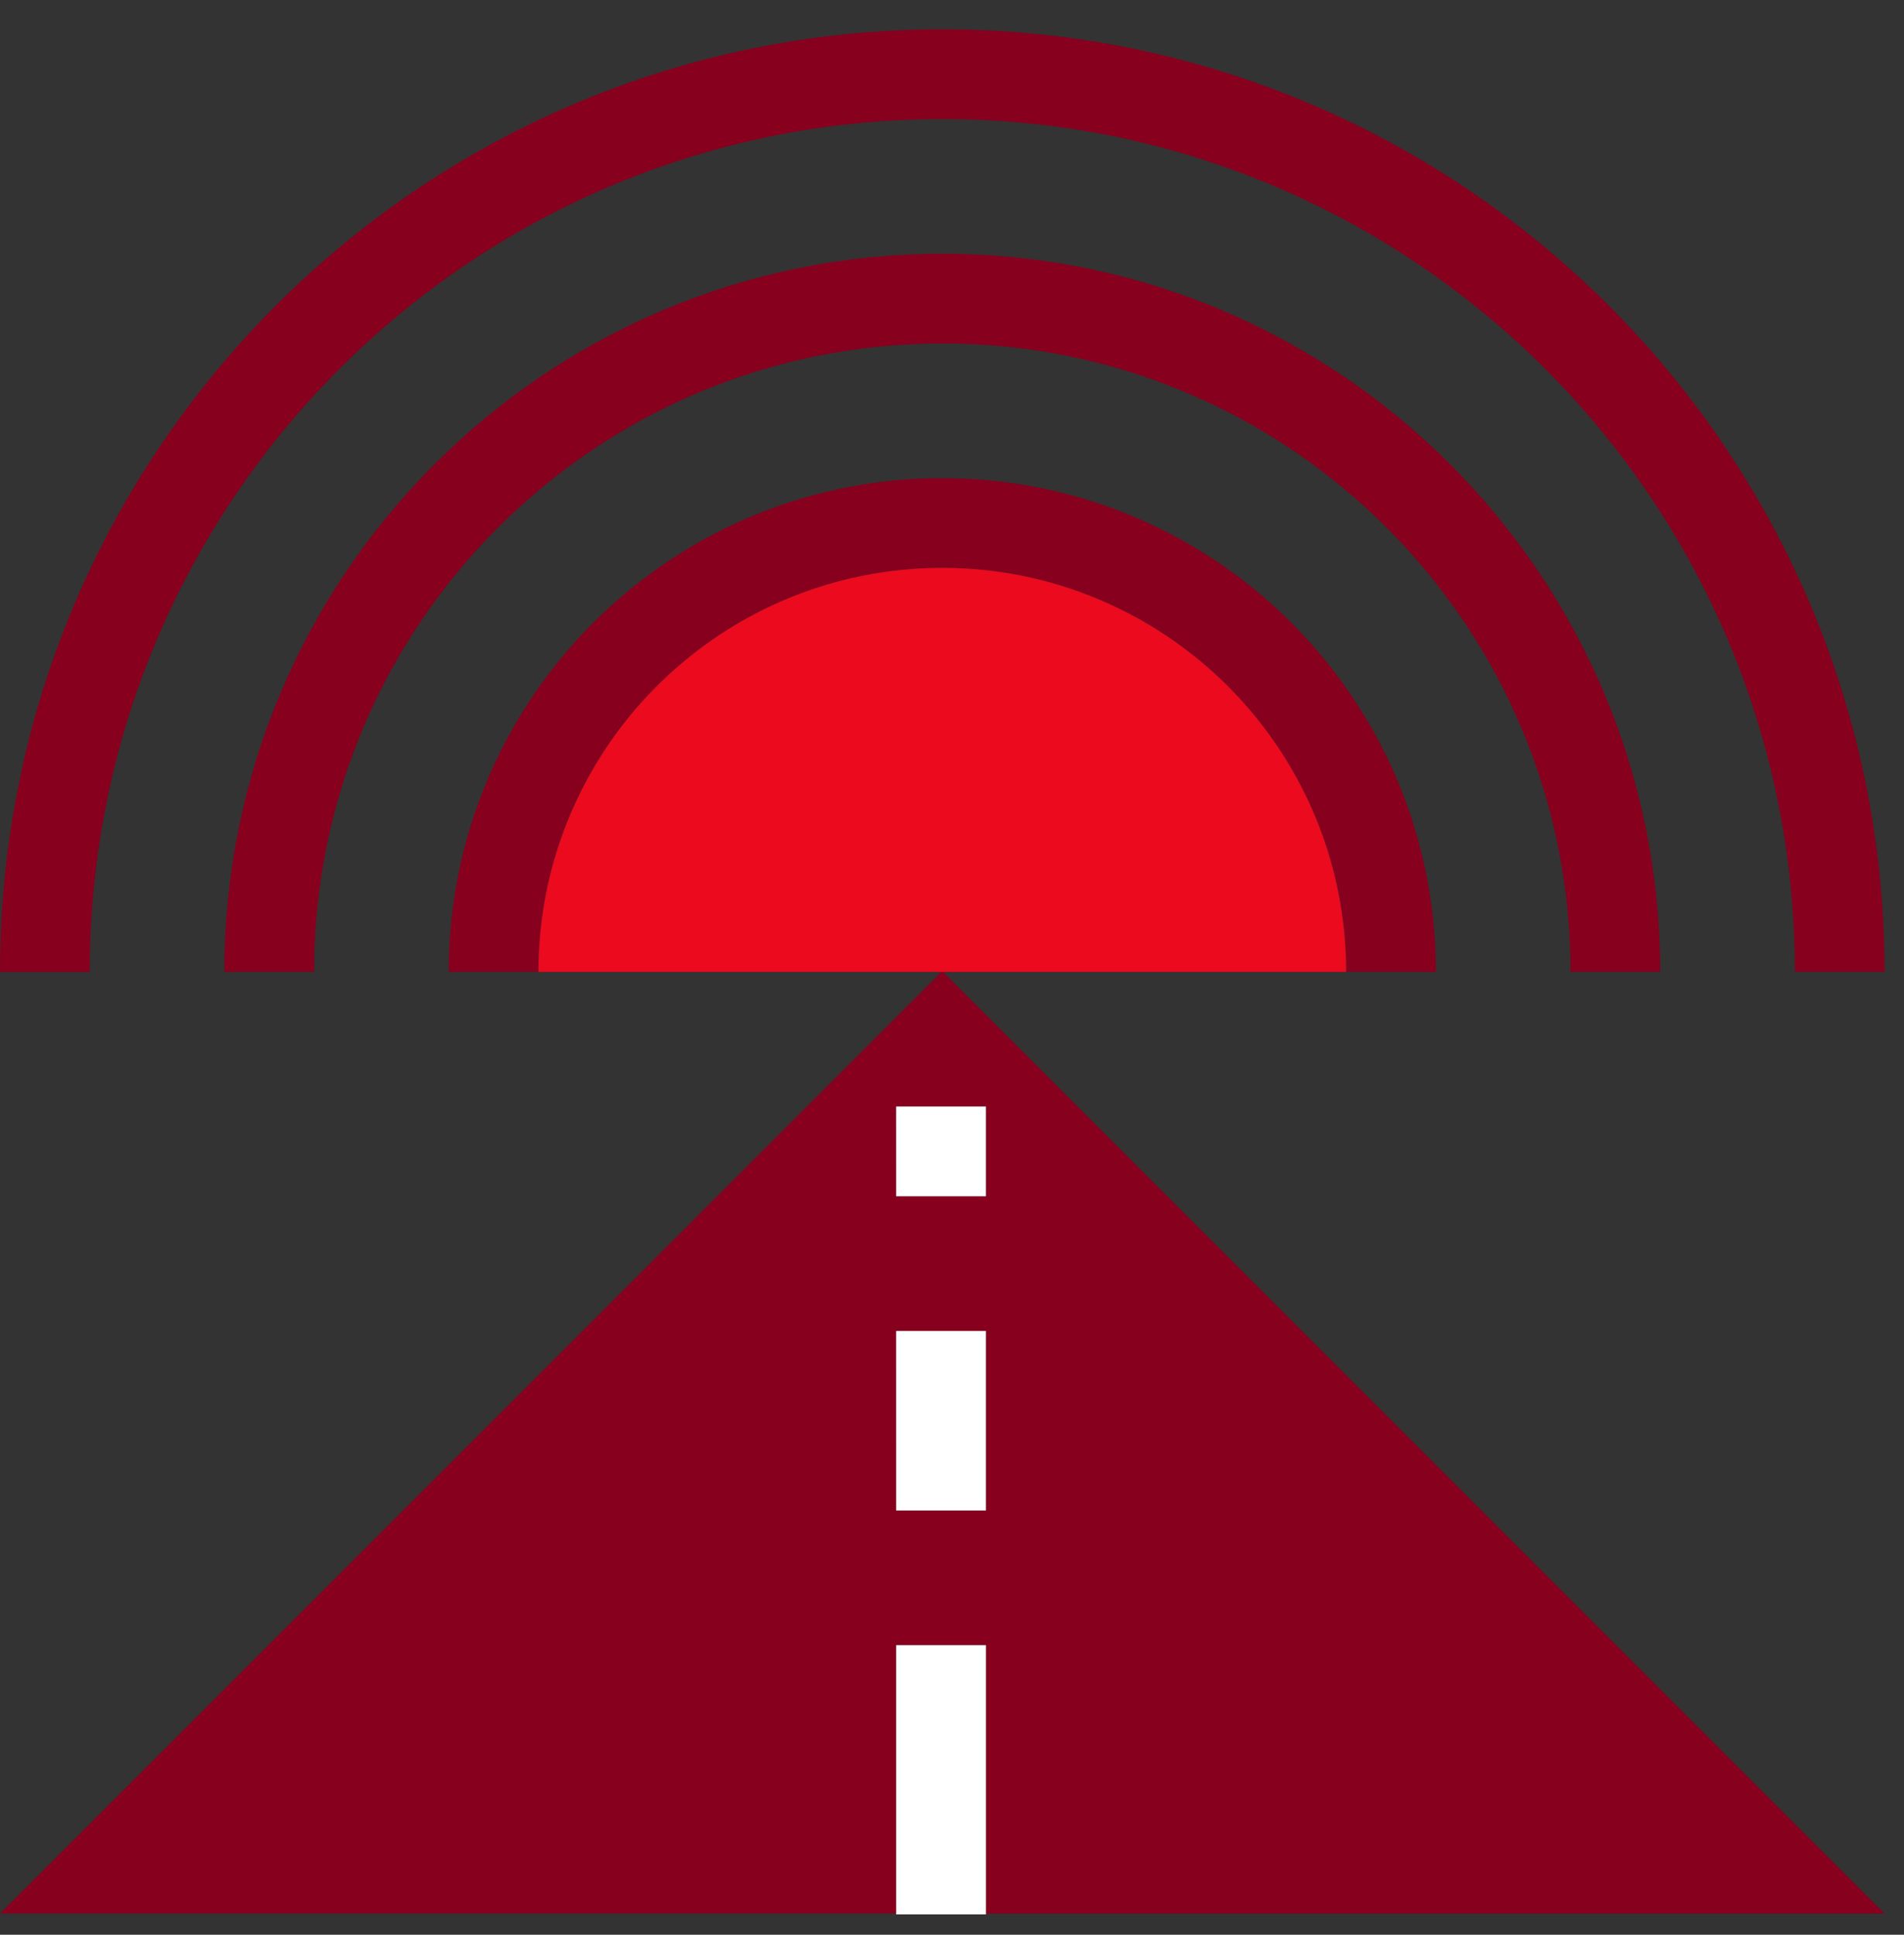
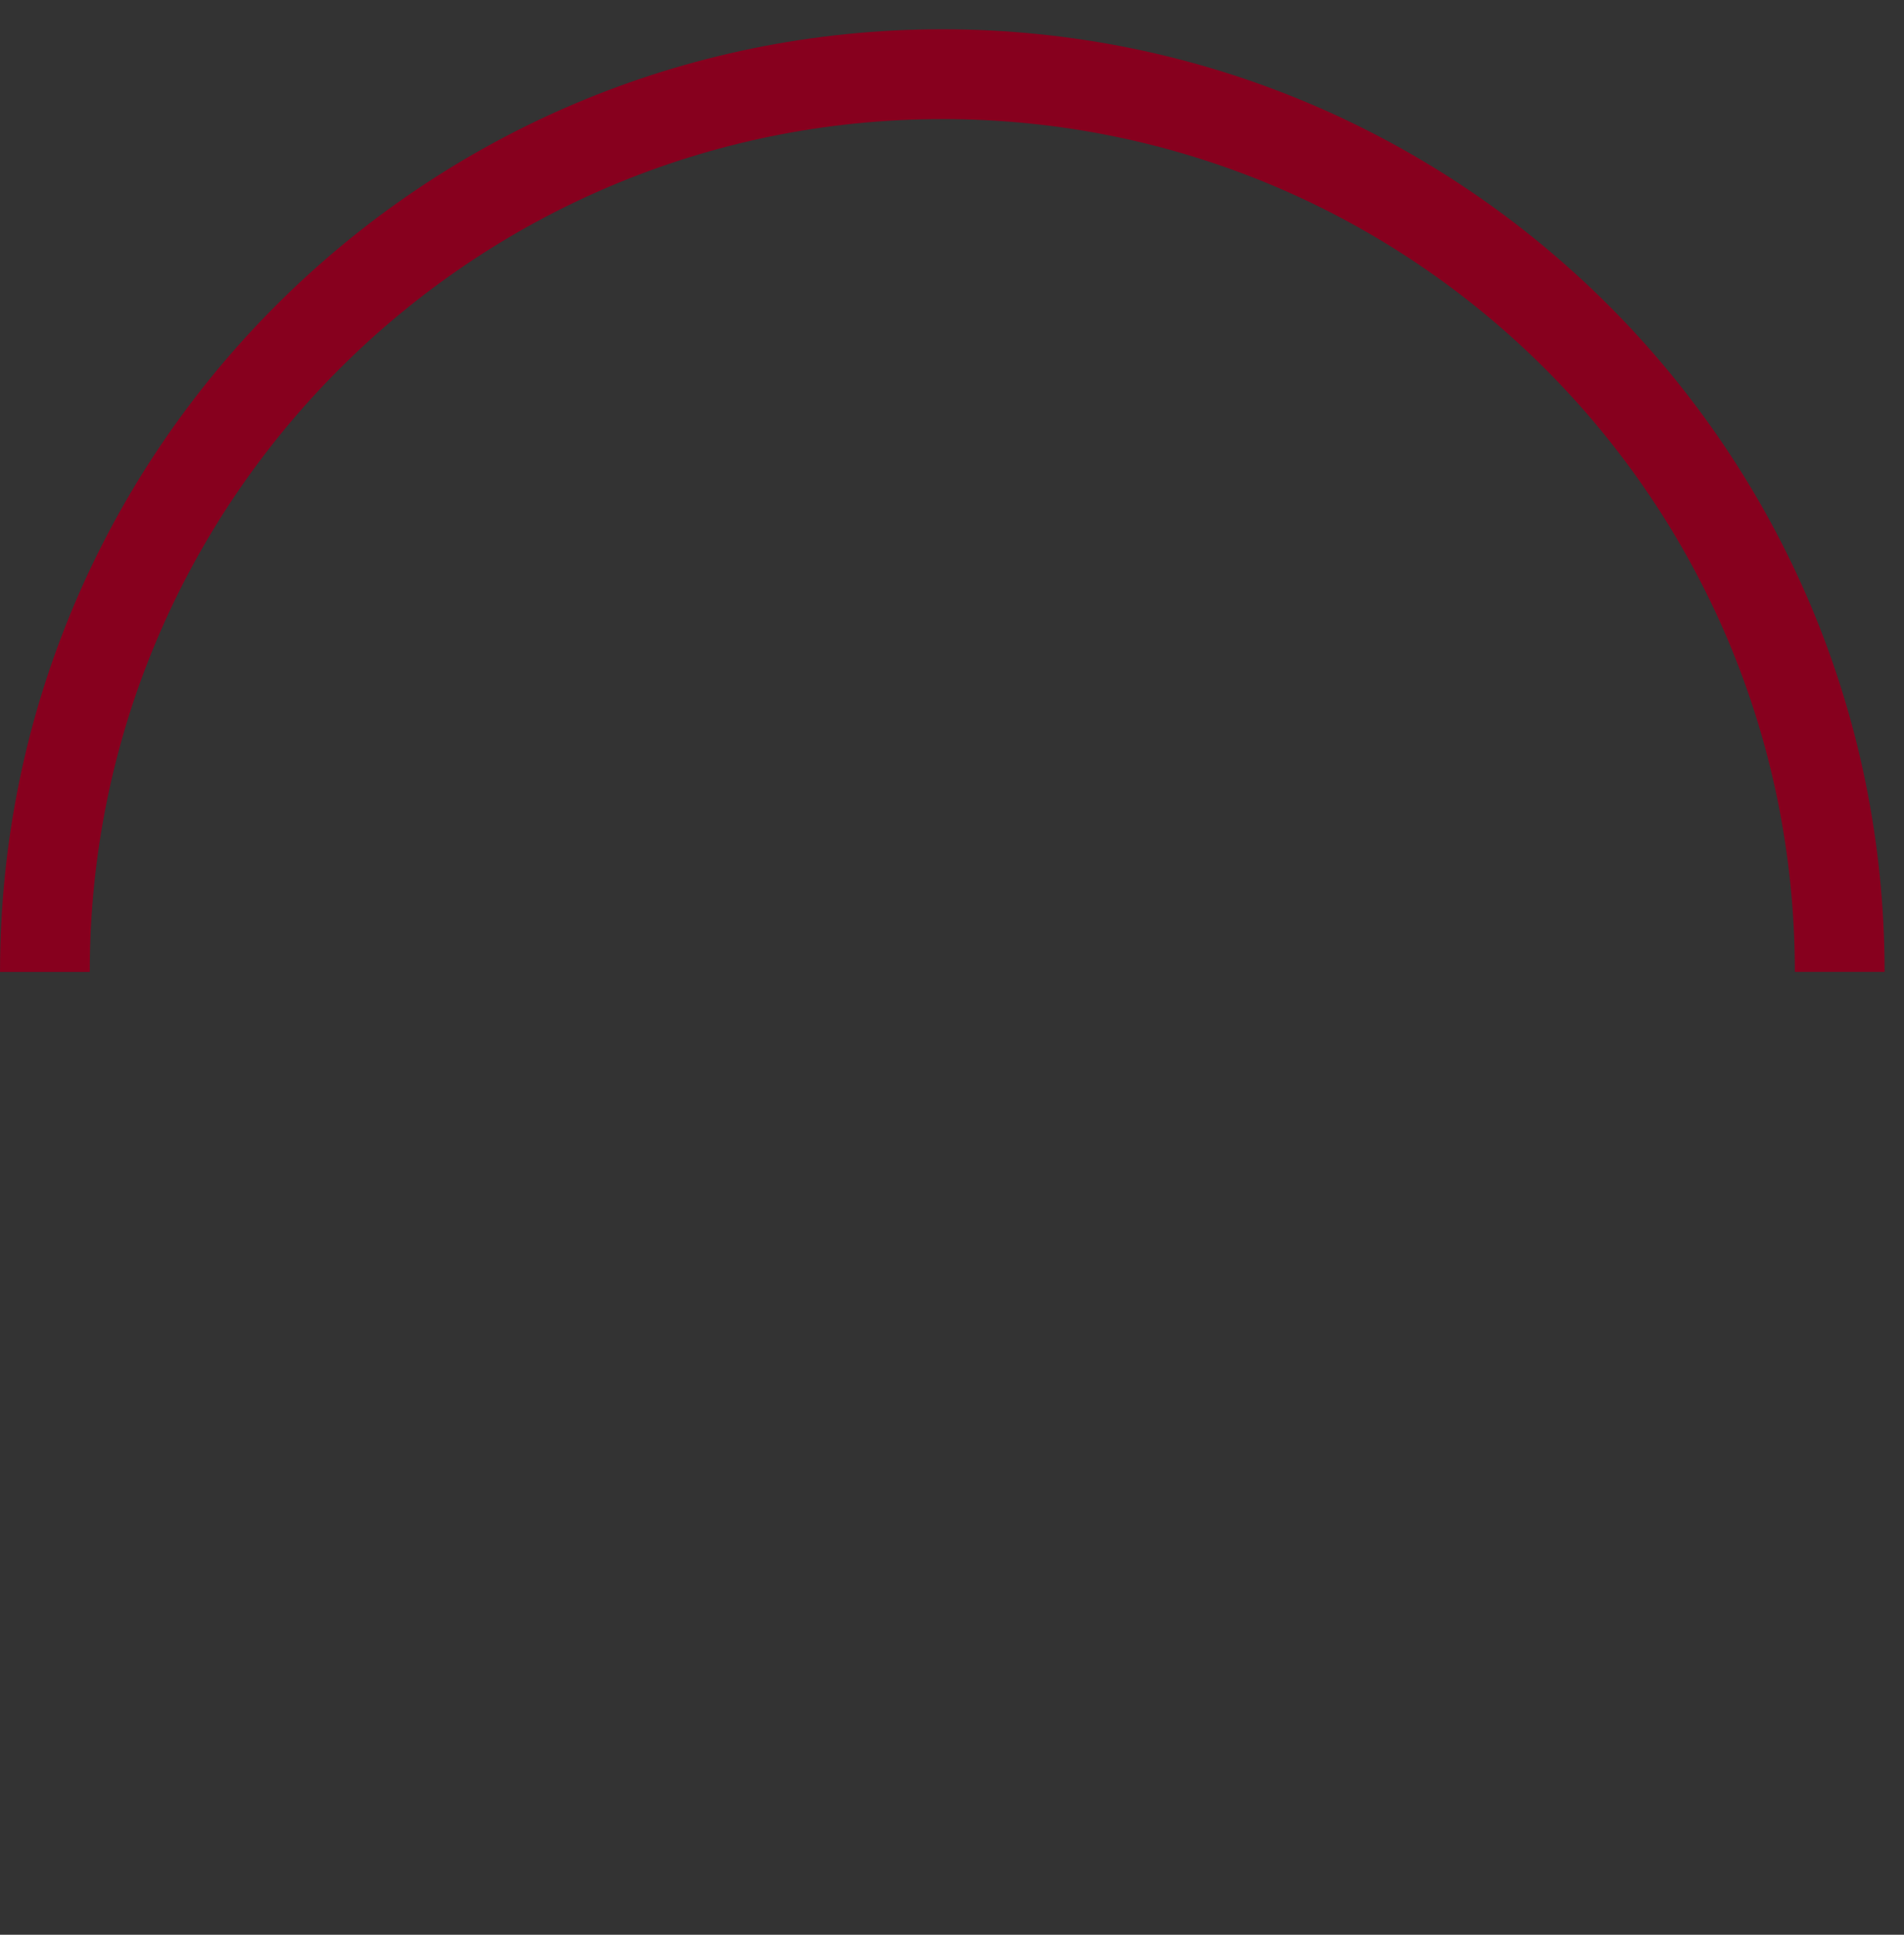
<svg xmlns="http://www.w3.org/2000/svg" width="63" height="64" viewBox="0 0 63 64">
  <rect x="0" y="0" width="63" height="64" fill="#333333" stroke="none" />
  <g fill="none" fill-rule="evenodd">
-     <path d="M31.15 32.148 0 63.298h29.653V54.42h2.97v8.88h29.735l-31.15-31.15h-.057zm-1.497 7.424h2.97v-2.969h-2.97v2.97zm0 10.393h2.97v-5.939h-2.97v5.939z" fill="#87001E" />
-     <path fill="#FFF" d="M29.653 54.42v8.907h2.97V54.42zM29.653 49.965h2.969v-5.938h-2.97zM29.653 39.572h2.969v-2.97h-2.97z" />
    <path d="M31.18 3.939c15.58 0 28.209 12.63 28.209 28.21h2.969c0-17.22-13.959-31.18-31.179-31.18S.001 14.93.001 32.15H2.97c0-15.58 12.63-28.21 28.21-28.21" fill="#87001E" />
-     <path d="M31.18 8.393c-13.12 0-23.756 10.636-23.756 23.756h2.969c0-11.48 9.306-20.787 20.786-20.787 11.48 0 20.787 9.306 20.787 20.787h2.969c0-13.12-10.636-23.756-23.756-23.756" fill="#87001E" />
-     <path d="M18.088 29.455a12.085 12.085 0 0 1 .236-.964 13.356 13.356 0 0 1 .673-1.842 13.345 13.345 0 0 1 1.871-3 13.379 13.379 0 0 1 2.061-2.013 13.377 13.377 0 0 1 4.593-2.343 12.89 12.89 0 0 1 1.622-.353 13.428 13.428 0 0 1 4.07 0 13.297 13.297 0 0 1 6.465 2.897 13.379 13.379 0 0 1 2.013 2.062 13.345 13.345 0 0 1 2.507 5.232 12.086 12.086 0 0 1 .188.983c.102.663.155 1.343.155 2.034h2.969c0-9.02-7.312-16.331-16.332-16.331s-16.331 7.311-16.331 16.331h2.969a13.405 13.405 0 0 1 .271-2.693" fill="#87001E" />
-     <path d="M44.542 32.148a13.428 13.428 0 0 0-.811-4.594 13.146 13.146 0 0 0-.37-.905 13.377 13.377 0 0 0-3.932-5.013 13.377 13.377 0 0 0-4.592-2.343 12.89 12.89 0 0 0-1.622-.353 13.428 13.428 0 0 0-4.071 0 13.297 13.297 0 0 0-6.464 2.898 13.323 13.323 0 0 0-2.013 2.06 13.377 13.377 0 0 0-2.343 4.593 12.89 12.89 0 0 0-.353 1.622 13.428 13.428 0 0 0-.154 2.035h26.725z" fill="#EB0A1E" />
  </g>
</svg>